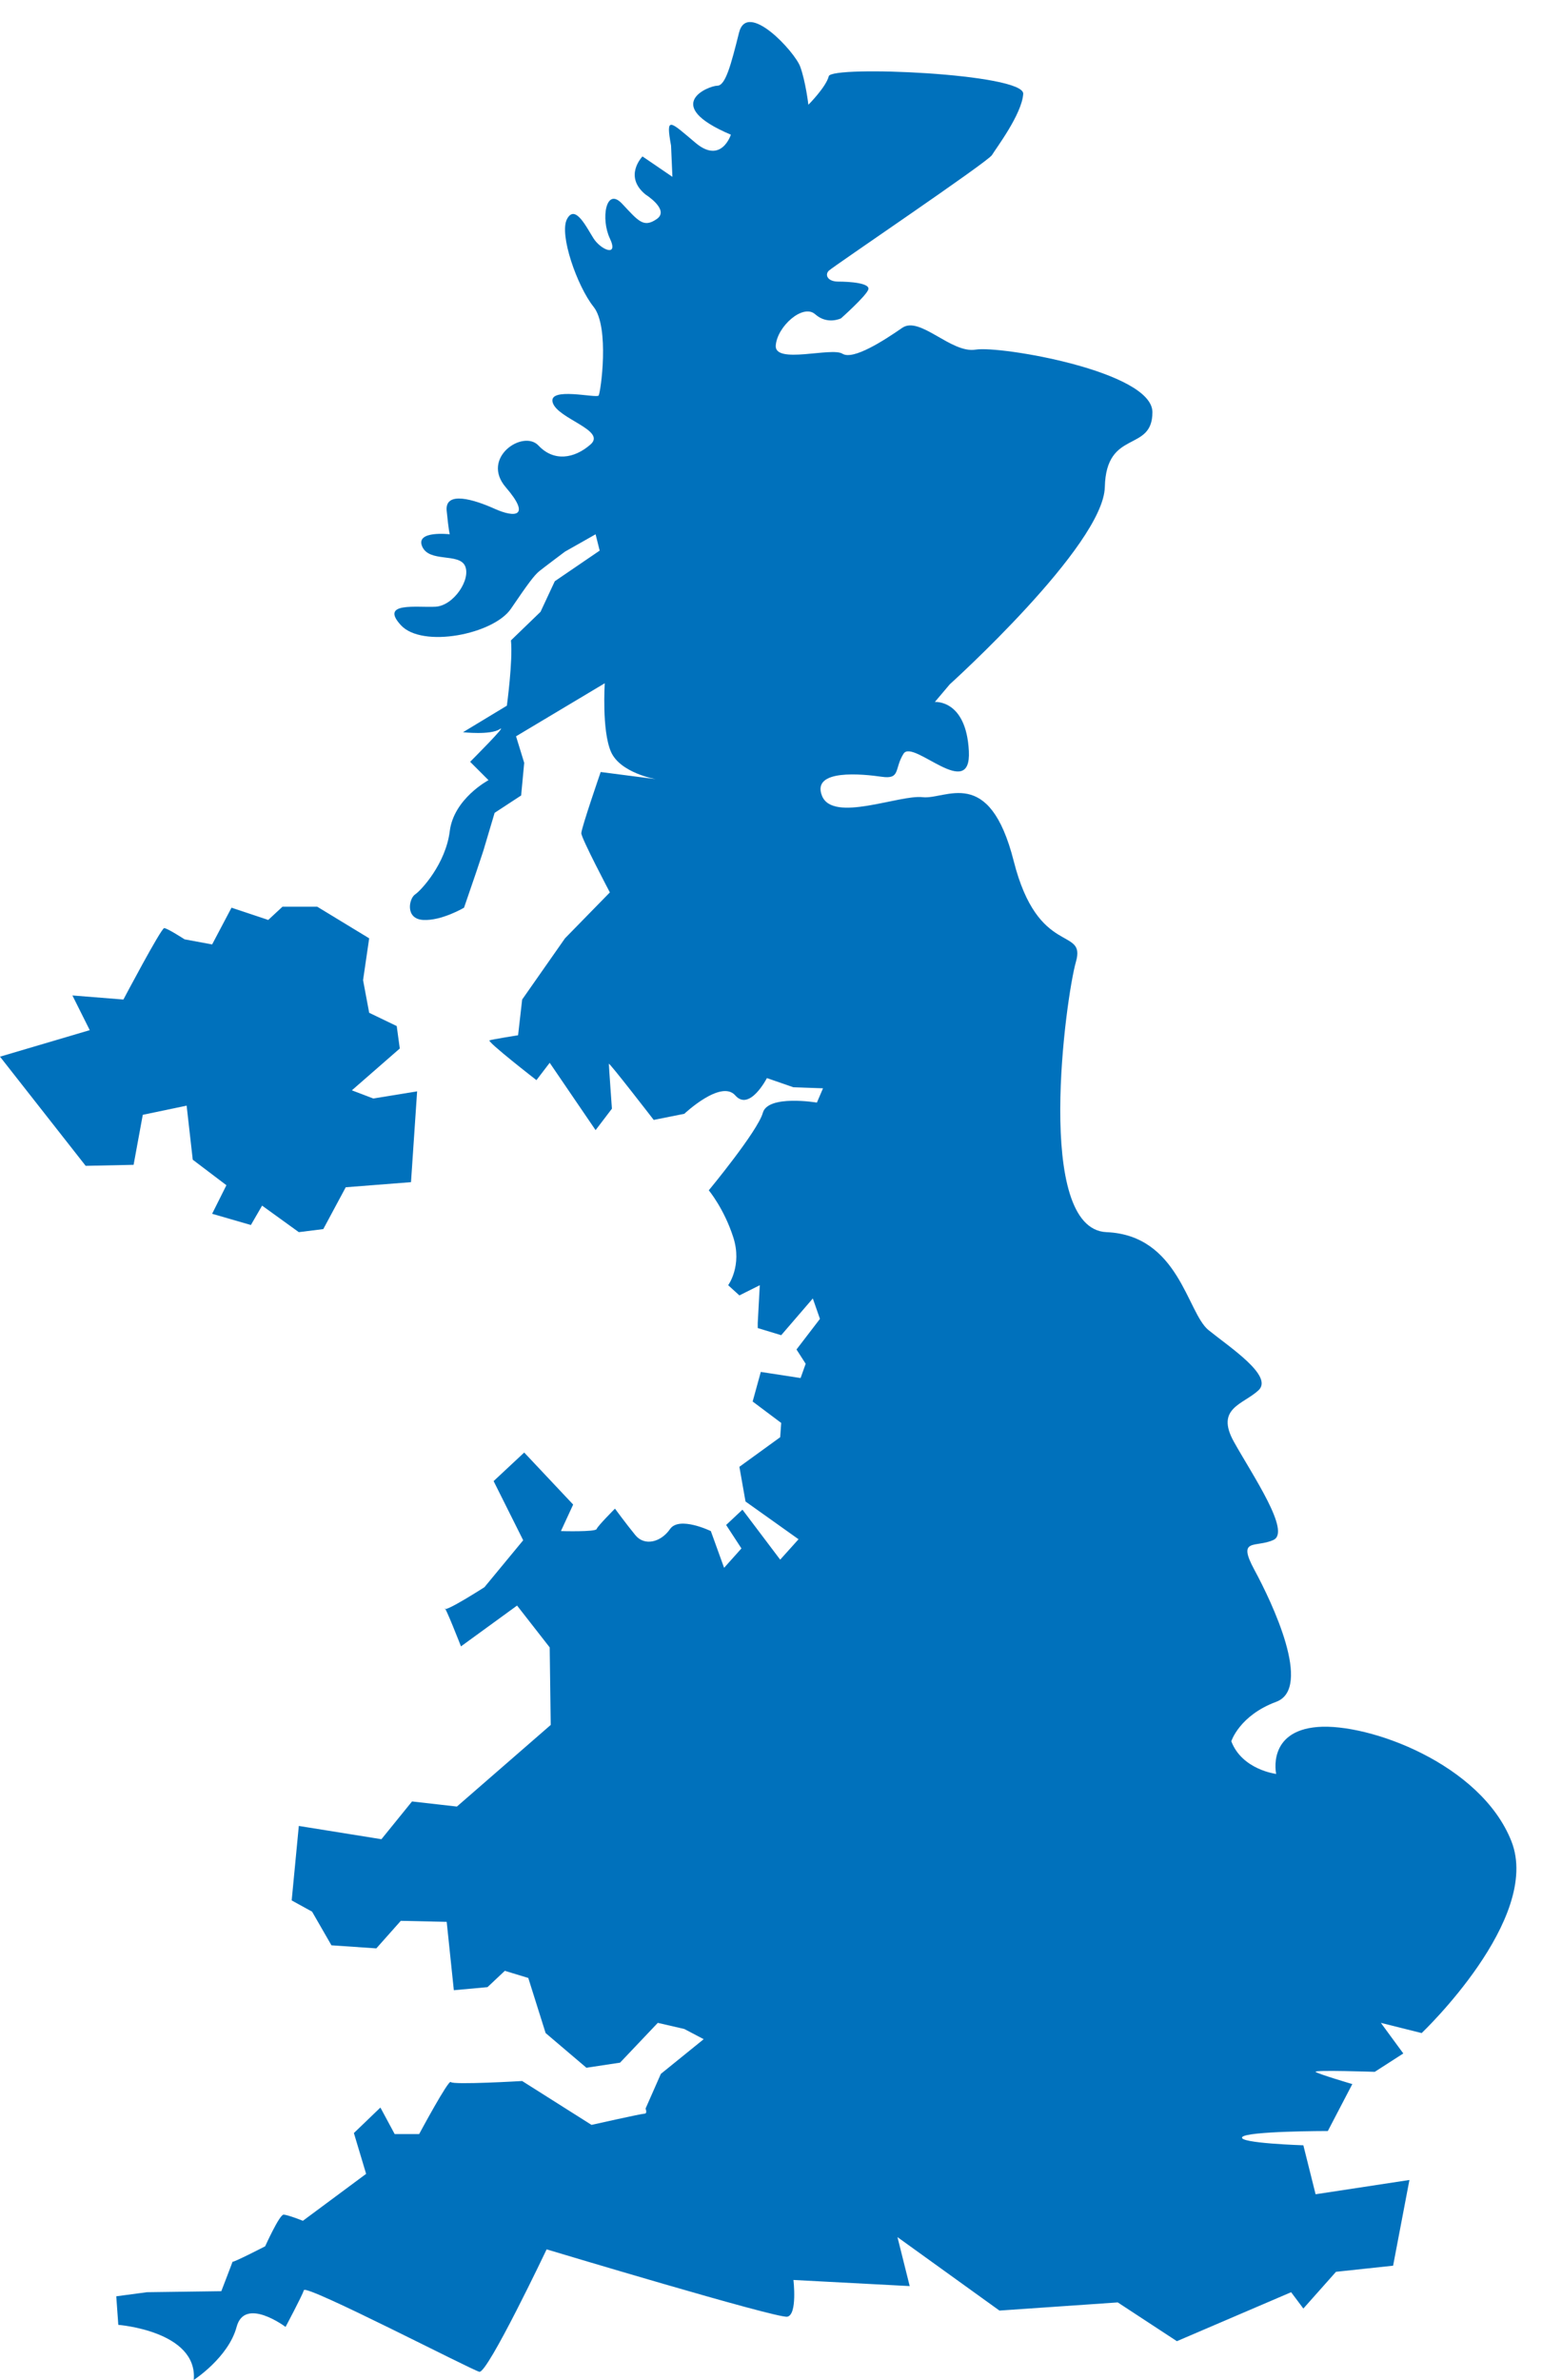
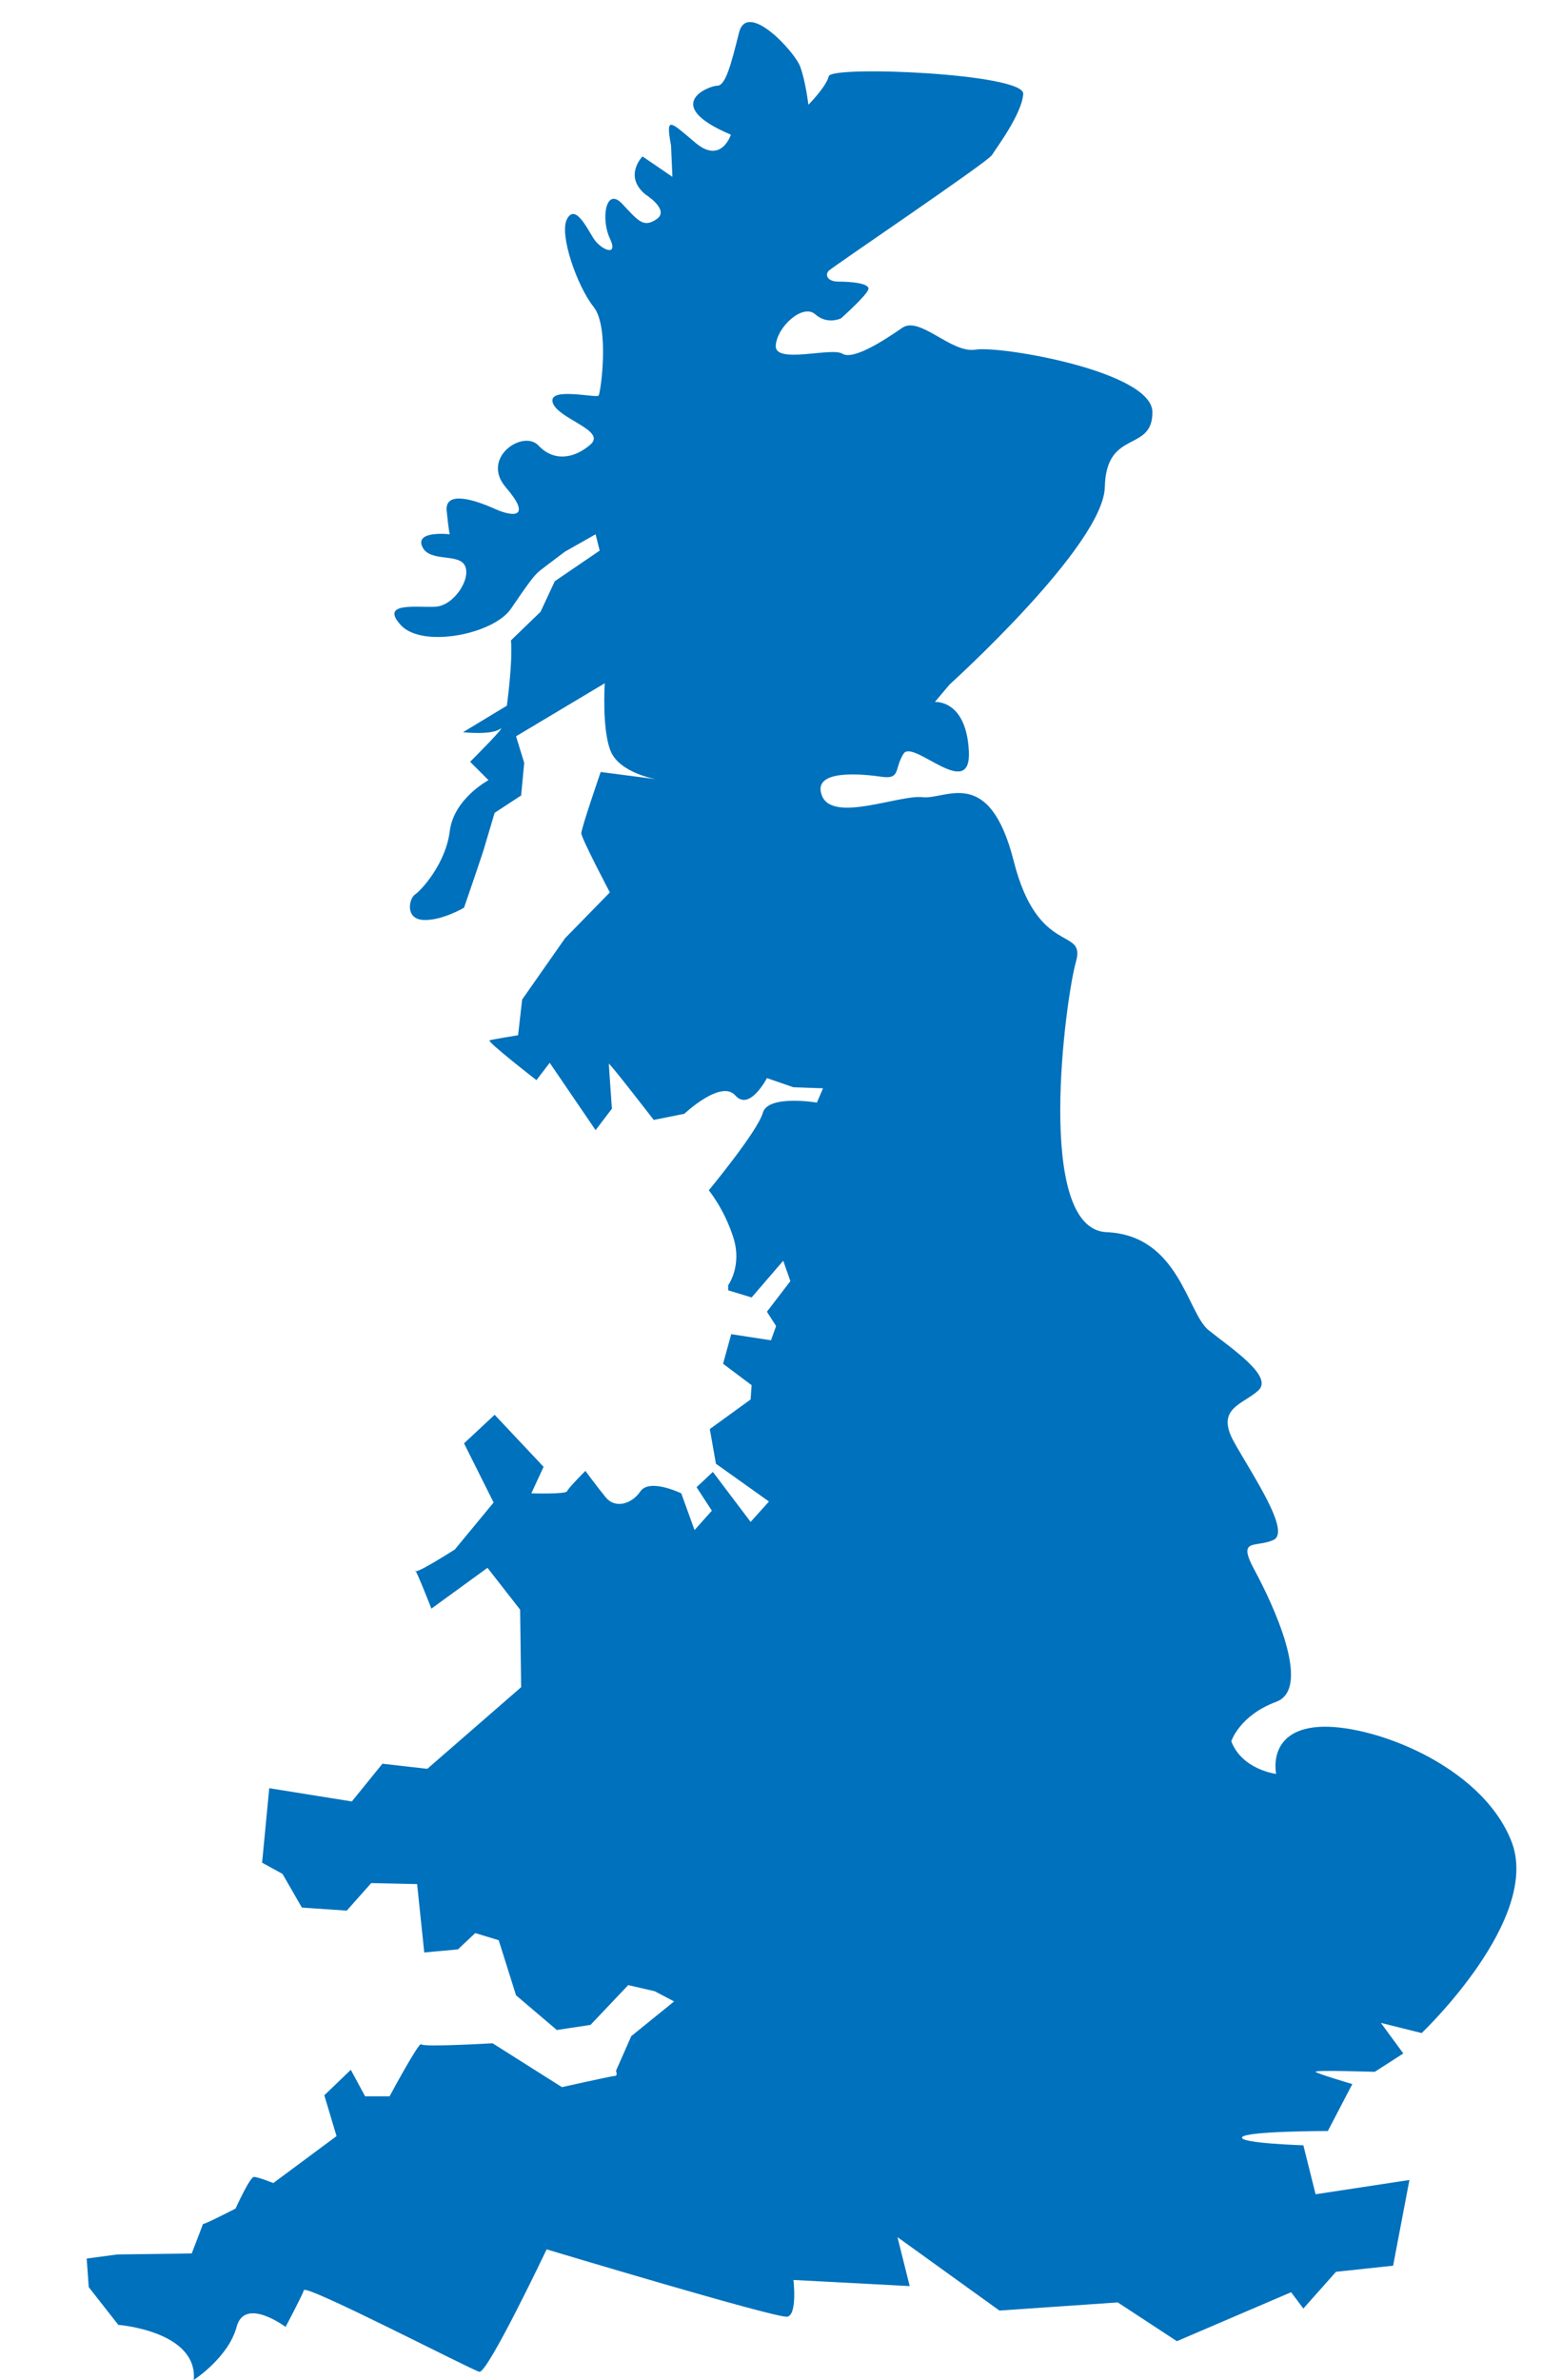
<svg xmlns="http://www.w3.org/2000/svg" height="291.6" preserveAspectRatio="xMidYMid meet" version="1.0" viewBox="0.0 -2.7 189.0 291.6" width="189.0" zoomAndPan="magnify">
  <g id="change1_1">
-     <path d="m14.5,282.134c0,0 9.75.75 9.25,6.75 0,0 4.25-2.75 5.25-6.5s6,0 6,0 2-3.75 2.25-4.5 20.5,9.75 21.5,10 8.25-15 8.25-15 28.25,8.5 29.5,8.25 .75-4.5.75-4.5l14.25.75-1.5-6 12.5,9 14.5-1 7.25,4.75 14-6 1.5,2 4-4.5 7-.75 2-10.5-11.5,1.75-1.5-6c0,0-8-.25-7.5-1s10.5-.75 10.5-.75l3-5.75c0,0-4.25-1.25-4.5-1.5s7.25,0 7.25,0l3.5-2.25-2.75-3.75 5,1.25c0,0 14.75-14 11-23.5s-17.5-14.5-23.75-14-5.083,5.751-5.083,5.751-4.167-.5-5.5-4c0,0 1-3.166 5.5-4.833s-.501-12.167-2.667-16.167 .168-2.667 2.334-3.667-2.501-7.834-4.834-12 1.125-4.584 3-6.334-3.5-5.25-6.125-7.375-3.625-11.625-12.5-12-5-28.75-3.75-33.125-4.625-.5-7.625-12.333-8.333-7.5-11.167-7.833-11,3.167-12.333-.167 5-2.667 7.333-2.333 1.5-1 2.667-2.833 8.333,6 8-.333-4.167-6-4.167-6l1.833-2.167c0,0 18.833-17 19-24.167s5.833-4.167 5.833-9.167-18.667-8.167-21.667-7.667-6.833-4.167-9-2.667-6,4-7.333,3.167-8.333,1.333-8.167-1 3.333-5.166 4.833-3.833 3.167.5 3.167.5 3-2.667 3.333-3.5-2.333-1-3.667-1-1.667-.833-1.167-1.333 19.5-13.333 20-14.167 3.666-5 3.833-7.5-23.5-3.5-23.833-2.167-2.5,3.5-2.5,3.5-.333-2.833-1-4.667-6.5-8.167-7.5-4.167-1.667,6.5-2.667,6.5-7,2.333 1.667,6c0,0-1.167,3.667-4.333,1s-3.667-3.333-3,.333l.167,3.833-3.667-2.5c0,0-2.375,2.417.375,4.667 0,0 3,1.875 1.375,3s-2.25.25-4.25-1.875-2.625,1.875-1.5,4.25-1.125,1.375-2,0-2.25-4.25-3.25-2.375 1.25,8.25 3.25,10.75 .875,10.5.625,10.875-6.25-1.125-5.625.875 6.625,3.375 4.625,5.125-4.5,2.125-6.375.125-7.125,1.5-4,5.125 1.125,3.75-1.375,2.625-6.125-2.25-5.875.25 .375,2.875.375,2.875-4.25-.5-3.375,1.5 4.5.75 5.25,2.375-1.375,4.875-3.625,5-6.875-.625-4.25,2.25 11.375,1.125 13.5-2 2.875-4.125 3.5-4.625 3.125-2.375 3.125-2.375l3.752-2.124 .5,2-5.5,3.75-1.75,3.75-3.625,3.5c.25,2.5-.5,8-.5,8l-5.375,3.25c0,0 3.375.375 4.5-.375s-3.625,4-3.625,4l2.25,2.25c0,0-4.25,2.25-4.75,6.25s-3.5,7.25-4.25,7.75-1.25,3 1,3.125 5-1.5 5-1.5l1.5-4.375 .875-2.625 1.375-4.625 3.25-2.125 .375-4-1-3.25 10.875-6.5c0,0-.375,5.75.75,8.375s5.5,3.375 5.5,3.375l-6.75-.875c0,0-2.375,6.875-2.375,7.5s3.5,7.25 3.5,7.25l-5.5,5.625-5.25,7.5-.5,4.375c0,0-3.125.5-3.5.625s5.75,4.875 5.75,4.875l1.625-2.125 5.625,8.25 2-2.625c0,0-.375-5.25-.375-5.5s5.5,6.875 5.5,6.875l3.75-.75c0,0 4.5-4.25 6.25-2.25s3.875-2.125 3.875-2.125l3.25,1.125 3.625.125-.75,1.75c0,0-6-1-6.625,1.25s-6.625,9.5-6.625,9.5 1.875,2.25 3,5.75-.625,5.875-.625,5.875l1.375,1.25 2.5-1.25-.25,4.625v.625l2.875.875 3.875-4.5 .875,2.5-2.875,3.75 1.125,1.75-.625,1.75-4.875-.75-1,3.625 3.5,2.625-.125,1.75-5,3.625 .75,4.25 6.5,4.625-2.25,2.5-4.625-6.125-2,1.875 1.875,2.875-2.125,2.375-1.625-4.5c0,0-3.875-1.875-5-.25s-3.125,2.125-4.25.75-2.5-3.25-2.5-3.25-2.125,2.125-2.25,2.5-4.375.25-4.375.25l1.5-3.25-6-6.375-3.75,3.5 3.625,7.25-4.75,5.75c0,0-4.875,3.125-4.875,2.625s2,4.625 2,4.625l6.875-5 4,5.125 .125,9.5-11.5,10-5.5-.625-3.75,4.625-10.125-1.625-.875,9.125 2.5,1.375 2.375,4.125 5.5.375 3-3.375 5.625.125 .875,8.375 4.125-.375 2.125-2 2.875.875 2.125,6.75 5,4.25 4.125-.625 4.625-4.875 3.25.75 2.375,1.25-5.25,4.25-1.875,4.25c0,0 .25.625-.125.625s-6.5,1.375-6.5,1.375l-8.5-5.375c0,0-8.5.5-8.75.125s-3.875,6.375-3.875,6.375h-3l-1.75-3.25-3.25,3.125 1.5,5-7.75,5.75c0,0-1.875-.75-2.375-.75s-2.25,3.875-2.25,3.875-4.125,2.125-4,1.875-1.375,3.625-1.375,3.625l-9.125.125-3.75.5 .25,3.5z" fill="#0071bc" />
+     <path d="m14.5,282.134c0,0 9.75.75 9.25,6.75 0,0 4.25-2.75 5.25-6.5s6,0 6,0 2-3.75 2.25-4.5 20.5,9.75 21.5,10 8.25-15 8.25-15 28.25,8.5 29.5,8.25 .75-4.5.75-4.5l14.25.75-1.5-6 12.5,9 14.5-1 7.25,4.75 14-6 1.5,2 4-4.5 7-.75 2-10.5-11.5,1.75-1.5-6c0,0-8-.25-7.5-1s10.5-.75 10.5-.75l3-5.75c0,0-4.25-1.25-4.5-1.5s7.25,0 7.25,0l3.5-2.25-2.75-3.75 5,1.25c0,0 14.75-14 11-23.5s-17.5-14.5-23.75-14-5.083,5.751-5.083,5.751-4.167-.5-5.5-4c0,0 1-3.166 5.5-4.833s-.501-12.167-2.667-16.167 .168-2.667 2.334-3.667-2.501-7.834-4.834-12 1.125-4.584 3-6.334-3.5-5.25-6.125-7.375-3.625-11.625-12.5-12-5-28.75-3.75-33.125-4.625-.5-7.625-12.333-8.333-7.5-11.167-7.833-11,3.167-12.333-.167 5-2.667 7.333-2.333 1.5-1 2.667-2.833 8.333,6 8-.333-4.167-6-4.167-6l1.833-2.167c0,0 18.833-17 19-24.167s5.833-4.167 5.833-9.167-18.667-8.167-21.667-7.667-6.833-4.167-9-2.667-6,4-7.333,3.167-8.333,1.333-8.167-1 3.333-5.166 4.833-3.833 3.167.5 3.167.5 3-2.667 3.333-3.5-2.333-1-3.667-1-1.667-.833-1.167-1.333 19.5-13.333 20-14.167 3.666-5 3.833-7.5-23.5-3.5-23.833-2.167-2.5,3.5-2.5,3.5-.333-2.833-1-4.667-6.5-8.167-7.5-4.167-1.667,6.5-2.667,6.5-7,2.333 1.667,6c0,0-1.167,3.667-4.333,1s-3.667-3.333-3,.333l.167,3.833-3.667-2.5c0,0-2.375,2.417.375,4.667 0,0 3,1.875 1.375,3s-2.25.25-4.25-1.875-2.625,1.875-1.5,4.25-1.125,1.375-2,0-2.25-4.25-3.25-2.375 1.25,8.25 3.25,10.75 .875,10.5.625,10.875-6.25-1.125-5.625.875 6.625,3.375 4.625,5.125-4.5,2.125-6.375.125-7.125,1.5-4,5.125 1.125,3.75-1.375,2.625-6.125-2.25-5.875.25 .375,2.875.375,2.875-4.25-.5-3.375,1.5 4.5.75 5.25,2.375-1.375,4.875-3.625,5-6.875-.625-4.25,2.25 11.375,1.125 13.5-2 2.875-4.125 3.5-4.625 3.125-2.375 3.125-2.375l3.752-2.124 .5,2-5.5,3.75-1.75,3.75-3.625,3.5c.25,2.5-.5,8-.5,8l-5.375,3.25c0,0 3.375.375 4.5-.375s-3.625,4-3.625,4l2.25,2.25c0,0-4.25,2.25-4.75,6.25s-3.5,7.25-4.25,7.75-1.25,3 1,3.125 5-1.5 5-1.5l1.5-4.375 .875-2.625 1.375-4.625 3.25-2.125 .375-4-1-3.25 10.875-6.5c0,0-.375,5.75.75,8.375s5.5,3.375 5.5,3.375l-6.75-.875c0,0-2.375,6.875-2.375,7.5s3.5,7.25 3.5,7.25l-5.5,5.625-5.25,7.5-.5,4.375c0,0-3.125.5-3.5.625s5.75,4.875 5.75,4.875l1.625-2.125 5.625,8.25 2-2.625c0,0-.375-5.25-.375-5.5s5.5,6.875 5.5,6.875l3.75-.75c0,0 4.5-4.25 6.25-2.25s3.875-2.125 3.875-2.125l3.25,1.125 3.625.125-.75,1.75c0,0-6-1-6.625,1.25s-6.625,9.5-6.625,9.5 1.875,2.25 3,5.75-.625,5.875-.625,5.875v.625l2.875.875 3.875-4.5 .875,2.5-2.875,3.75 1.125,1.75-.625,1.75-4.875-.75-1,3.625 3.5,2.625-.125,1.75-5,3.625 .75,4.25 6.5,4.625-2.25,2.5-4.625-6.125-2,1.875 1.875,2.875-2.125,2.375-1.625-4.5c0,0-3.875-1.875-5-.25s-3.125,2.125-4.25.75-2.5-3.25-2.5-3.25-2.125,2.125-2.25,2.5-4.375.25-4.375.25l1.5-3.25-6-6.375-3.75,3.5 3.625,7.25-4.75,5.75c0,0-4.875,3.125-4.875,2.625s2,4.625 2,4.625l6.875-5 4,5.125 .125,9.5-11.5,10-5.5-.625-3.75,4.625-10.125-1.625-.875,9.125 2.5,1.375 2.375,4.125 5.5.375 3-3.375 5.625.125 .875,8.375 4.125-.375 2.125-2 2.875.875 2.125,6.75 5,4.25 4.125-.625 4.625-4.875 3.25.75 2.375,1.25-5.25,4.25-1.875,4.25c0,0 .25.625-.125.625s-6.5,1.375-6.5,1.375l-8.5-5.375c0,0-8.5.5-8.75.125s-3.875,6.375-3.875,6.375h-3l-1.75-3.25-3.25,3.125 1.5,5-7.75,5.75c0,0-1.875-.75-2.375-.75s-2.25,3.875-2.25,3.875-4.125,2.125-4,1.875-1.375,3.625-1.375,3.625l-9.125.125-3.75.5 .25,3.5z" fill="#0071bc" />
  </g>
  <g id="change1_2">
-     <path d="m0,126.759 10.5,13.375 5.875-.125 1.125-6.125 5.375-1.125 .75,6.625 4.125,3.125-1.75,3.5 4.75,1.375 1.375-2.375 4.5,3.25 3-.375 2.75-5.125 8-.625 .75-11.125-5.375.875-2.625-1 5.875-5.125-.375-2.75-3.375-1.625-.75-4 .75-5.125-6.375-3.875h-4.25l-1.75,1.625-4.5-1.5-2.375,4.5-3.375-.625c0,0-2.125-1.375-2.5-1.375s-5,8.75-5,8.75l-6.25-.5 2.125,4.25-11,3.25z" fill="#0071bc" />
-   </g>
+     </g>
</svg>